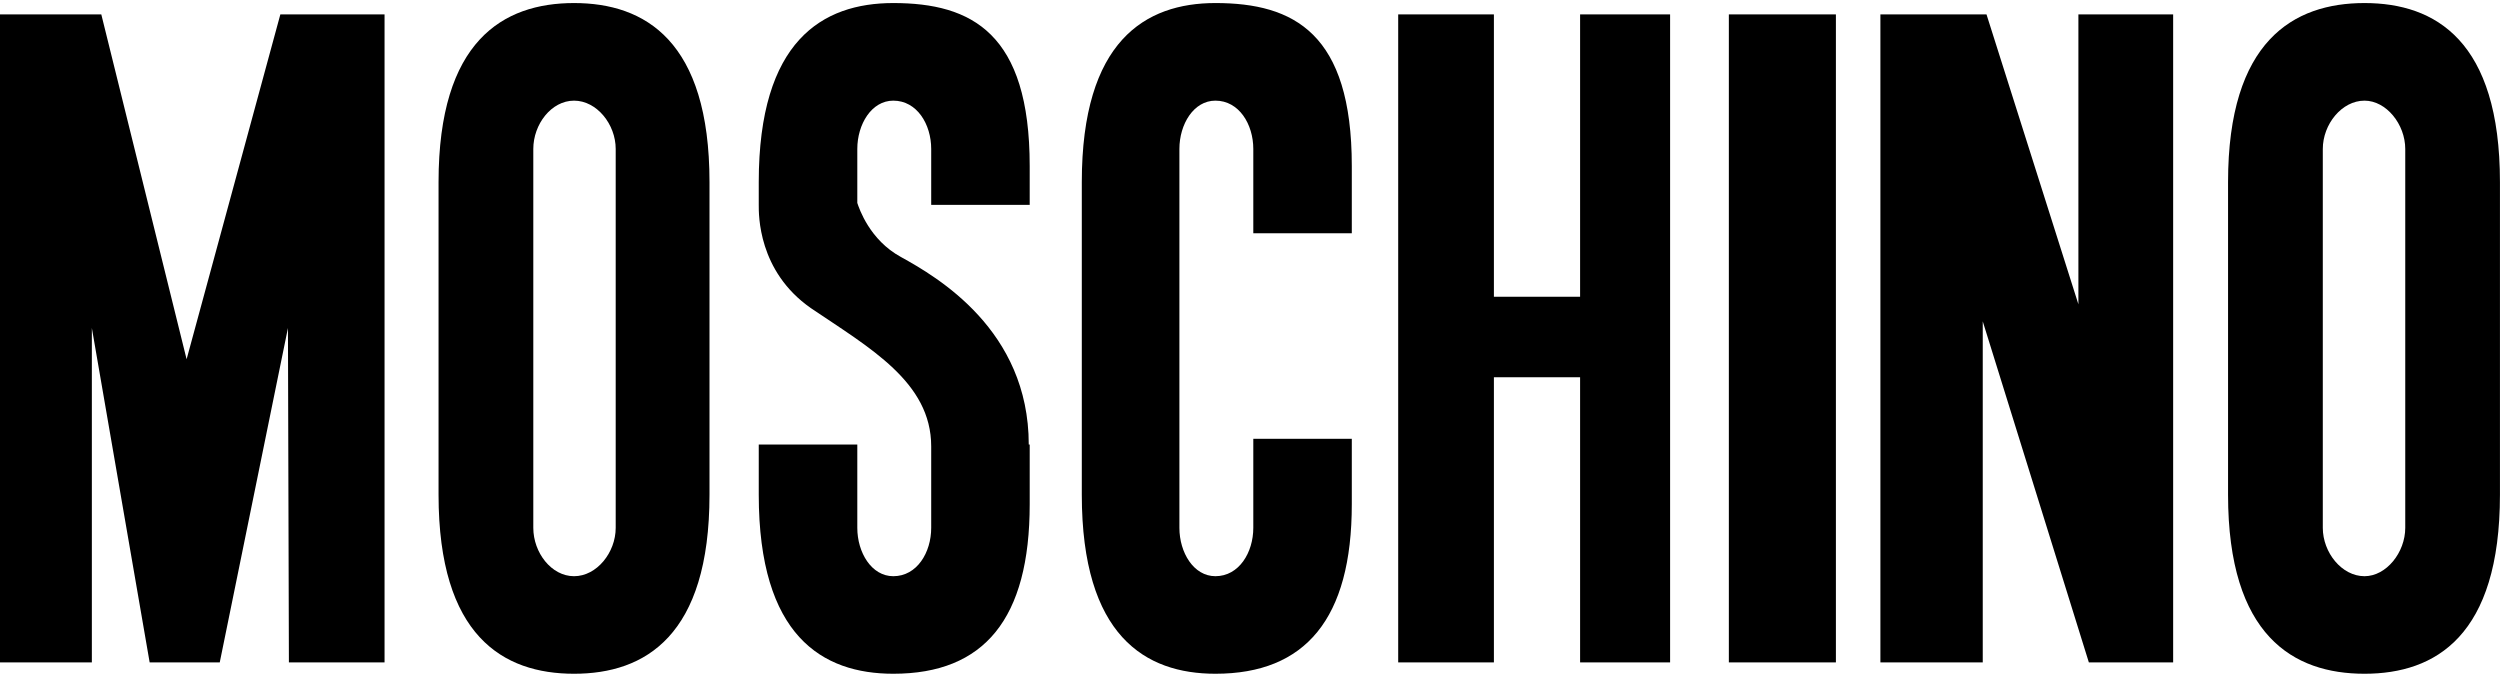
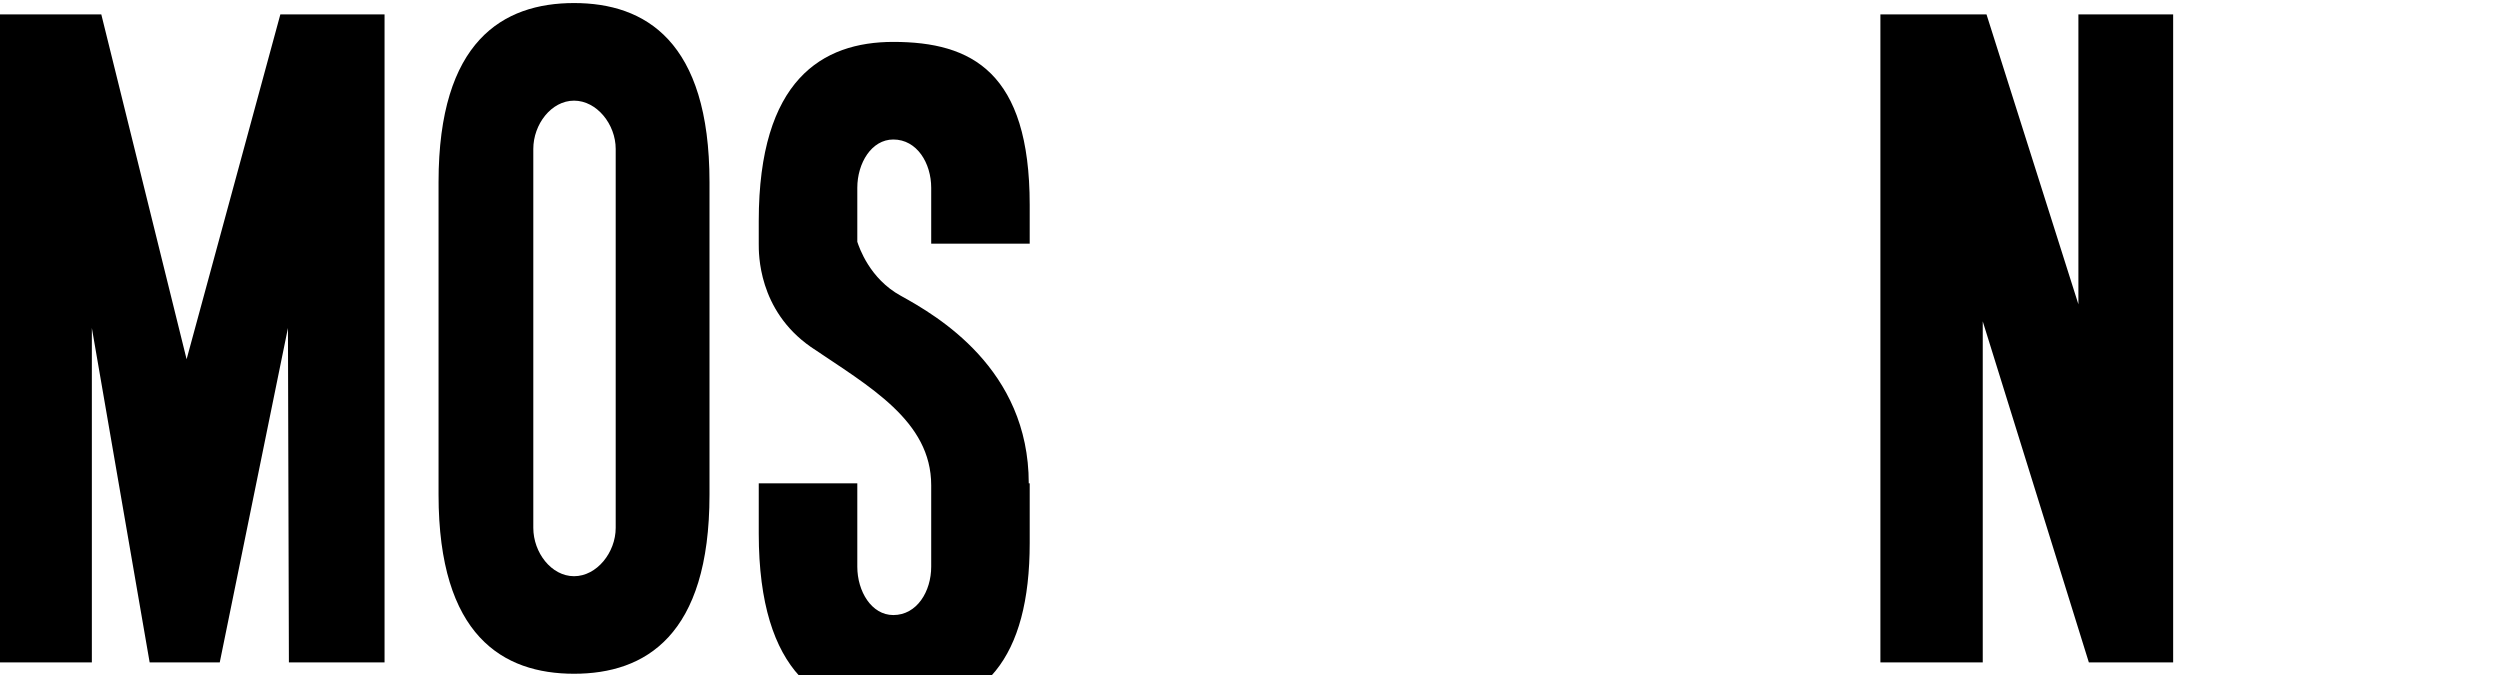
<svg xmlns="http://www.w3.org/2000/svg" xml:space="preserve" width="500px" height="135px" version="1.1" style="shape-rendering:geometricPrecision; text-rendering:geometricPrecision; image-rendering:optimizeQuality; fill-rule:evenodd; clip-rule:evenodd" viewBox="0 0 500 135">
  <defs>
    <style type="text/css">
   
    .fil0 {fill:black}
   
  </style>
  </defs>
  <g id="Слой_x0020_1">
    <g id="_682455608">
      <polygon class="fil0" points="18.37,132.48 -0.01,132.48 -0.01,2.88 20.26,2.88 37.32,71.85 56.07,2.88 76.91,2.88 76.91,132.48 57.78,132.48 57.59,65.6 43.95,132.48 29.93,132.48 18.37,65.6 " />
      <path class="fil0" d="M123.14 105.57c0,4.93 -3.78,9.67 -8.33,9.67 -4.55,0 -8.15,-4.74 -8.15,-9.67l0 -75.78c0,-4.93 3.6,-9.66 8.15,-9.66 4.55,0 8.33,4.73 8.33,9.66l0 75.78zm-8.33 -104.96c-14.21,0 -27.1,7.58 -27.1,35.81l0 62.52c0,28.23 12.89,35.81 27.1,35.81 14.21,0 27.09,-7.58 27.09,-35.81l0 -62.52c0,-28.23 -12.88,-35.81 -27.09,-35.81z" />
-       <path class="fil0" d="M481.05 105.57c0,4.93 -3.79,9.67 -8.15,9.67 -4.55,0 -8.34,-4.74 -8.34,-9.67l0 -75.78c0,-4.93 3.79,-9.66 8.34,-9.66 4.36,0 8.15,4.73 8.15,9.66l0 75.78zm-8.15 -104.96c-14.21,0 -27.29,7.58 -27.29,35.81l0 62.52c0,28.23 13.08,35.81 27.29,35.81 14.21,0 27.09,-7.58 27.09,-35.81l0 -62.52c0,-28.23 -12.88,-35.81 -27.09,-35.81z" />
-       <path class="fil0" d="M270.36 87.76l0 13.08c0,22.92 -9.28,33.91 -27.28,33.91 -14.03,0 -26.72,-7.58 -26.72,-35.81l0 -62.52c0,-28.23 12.69,-35.81 26.72,-35.81 15.72,0 27.28,6.06 27.28,32.59l0 13.45 -19.7 0 0 -16.86c0,-4.93 -2.85,-9.66 -7.58,-9.66 -4.36,0 -7.2,4.73 -7.2,9.66l0 75.78c0,4.93 2.84,9.67 7.2,9.67 4.73,0 7.58,-4.74 7.58,-9.67l0 -17.81 19.7 0 0 0z" />
-       <polygon class="fil0" points="279.64,132.48 279.64,2.88 298.78,2.88 298.78,59.35 316.02,59.35 316.02,2.88 334.02,2.88 334.02,132.48 316.02,132.48 316.02,75.45 298.78,75.45 298.78,132.48 279.64,132.48 " />
-       <polygon class="fil0" points="345.77,132.48 345.77,2.88 367.18,2.88 367.18,132.48 345.77,132.48 " />
      <polygon class="fil0" points="376.08,2.88 397.3,2.88 415.68,60.86 415.68,2.88 434.63,2.88 434.63,132.48 417.77,132.48 396.55,64.27 396.55,132.48 376.08,132.48 " />
-       <path class="fil0" d="M205.94 40.97l0 -7.77c0,-26.53 -11.56,-32.59 -27.28,-32.59 -14.21,0 -26.91,7.58 -26.91,35.81l0 4.55c0,1.89 -0.18,13.26 10.42,20.65 11.75,7.96 24.07,14.78 24.07,27.66l0 16.29c0,4.93 -2.84,9.67 -7.58,9.67 -4.36,0 -7.2,-4.74 -7.2,-9.67l0 -16.67 -19.71 0 0 10.04c0,28.23 12.7,35.81 26.91,35.81 18.19,0 27.28,-10.99 27.28,-33.91l0 -11.94 -0.19 0c0,-22.92 -18.37,-33.53 -25.58,-37.51 -6.25,-3.41 -8.33,-9.67 -8.71,-10.8l0 -10.8c0,-4.93 2.84,-9.66 7.2,-9.66 4.74,0 7.58,4.73 7.58,9.66l0 11.18 19.7 0 0 0z" />
+       <path class="fil0" d="M205.94 40.97c0,-26.53 -11.56,-32.59 -27.28,-32.59 -14.21,0 -26.91,7.58 -26.91,35.81l0 4.55c0,1.89 -0.18,13.26 10.42,20.65 11.75,7.96 24.07,14.78 24.07,27.66l0 16.29c0,4.93 -2.84,9.67 -7.58,9.67 -4.36,0 -7.2,-4.74 -7.2,-9.67l0 -16.67 -19.71 0 0 10.04c0,28.23 12.7,35.81 26.91,35.81 18.19,0 27.28,-10.99 27.28,-33.91l0 -11.94 -0.19 0c0,-22.92 -18.37,-33.53 -25.58,-37.51 -6.25,-3.41 -8.33,-9.67 -8.71,-10.8l0 -10.8c0,-4.93 2.84,-9.66 7.2,-9.66 4.74,0 7.58,4.73 7.58,9.66l0 11.18 19.7 0 0 0z" />
    </g>
  </g>
</svg>